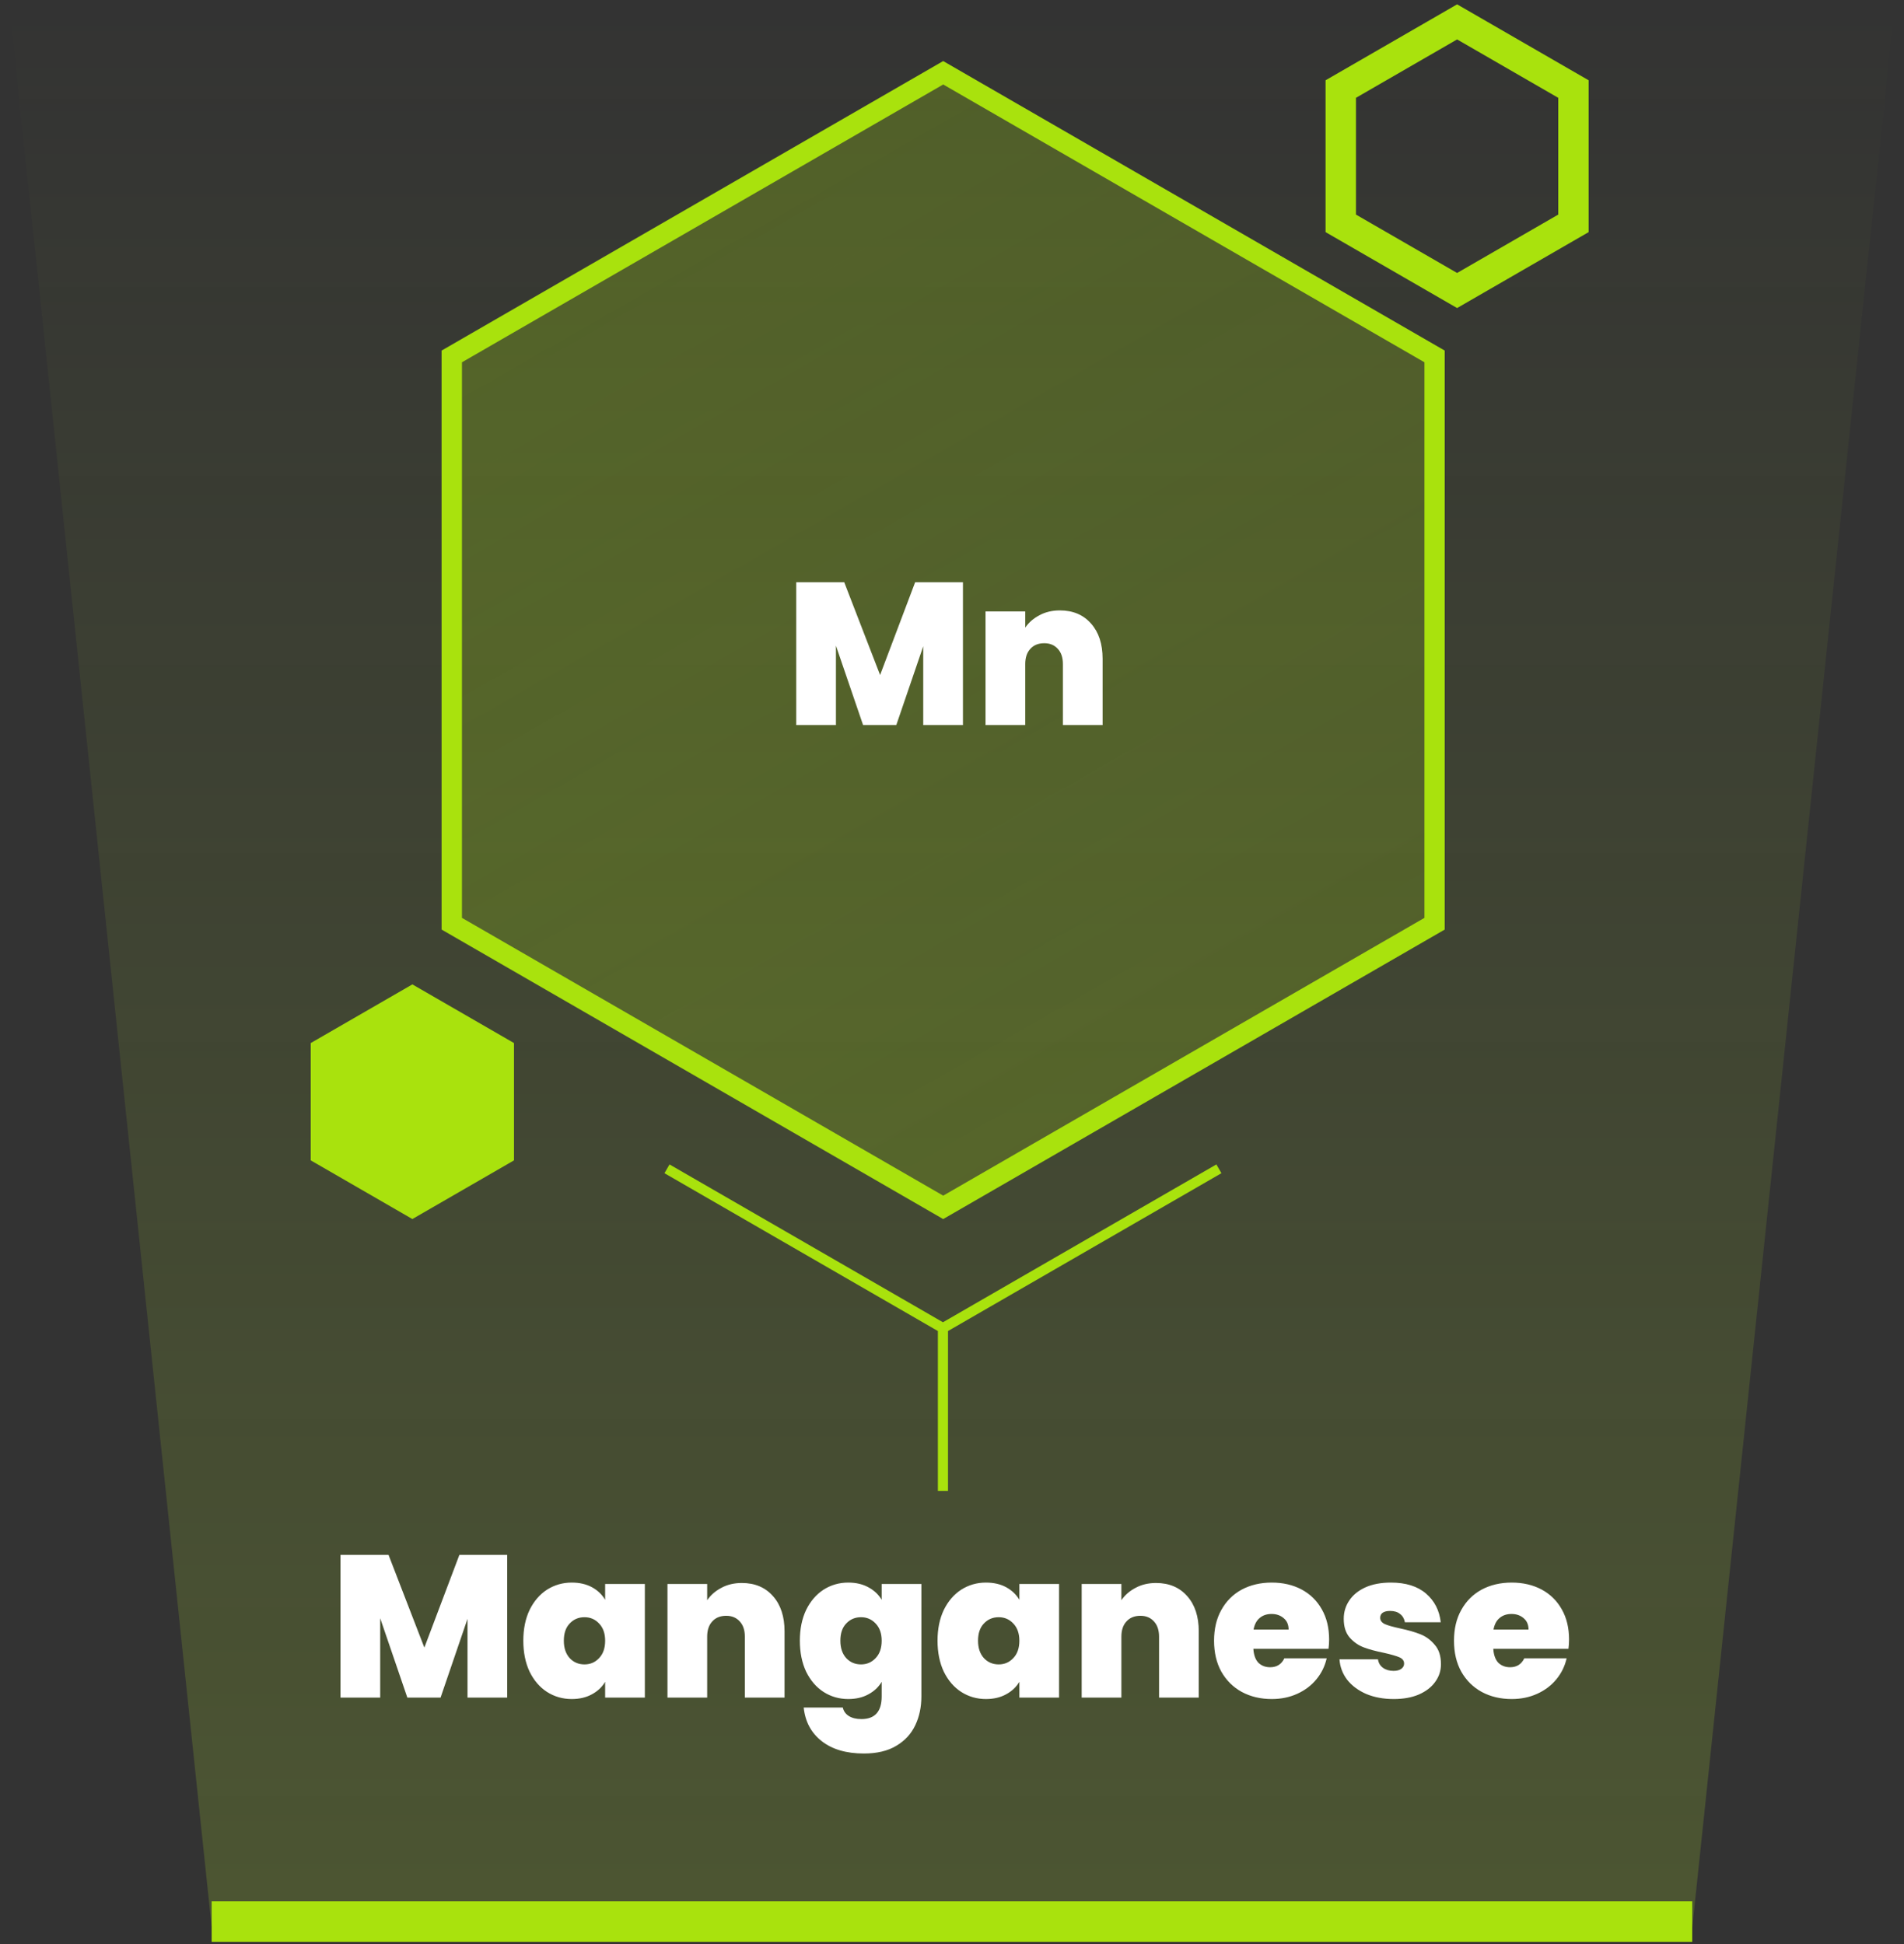
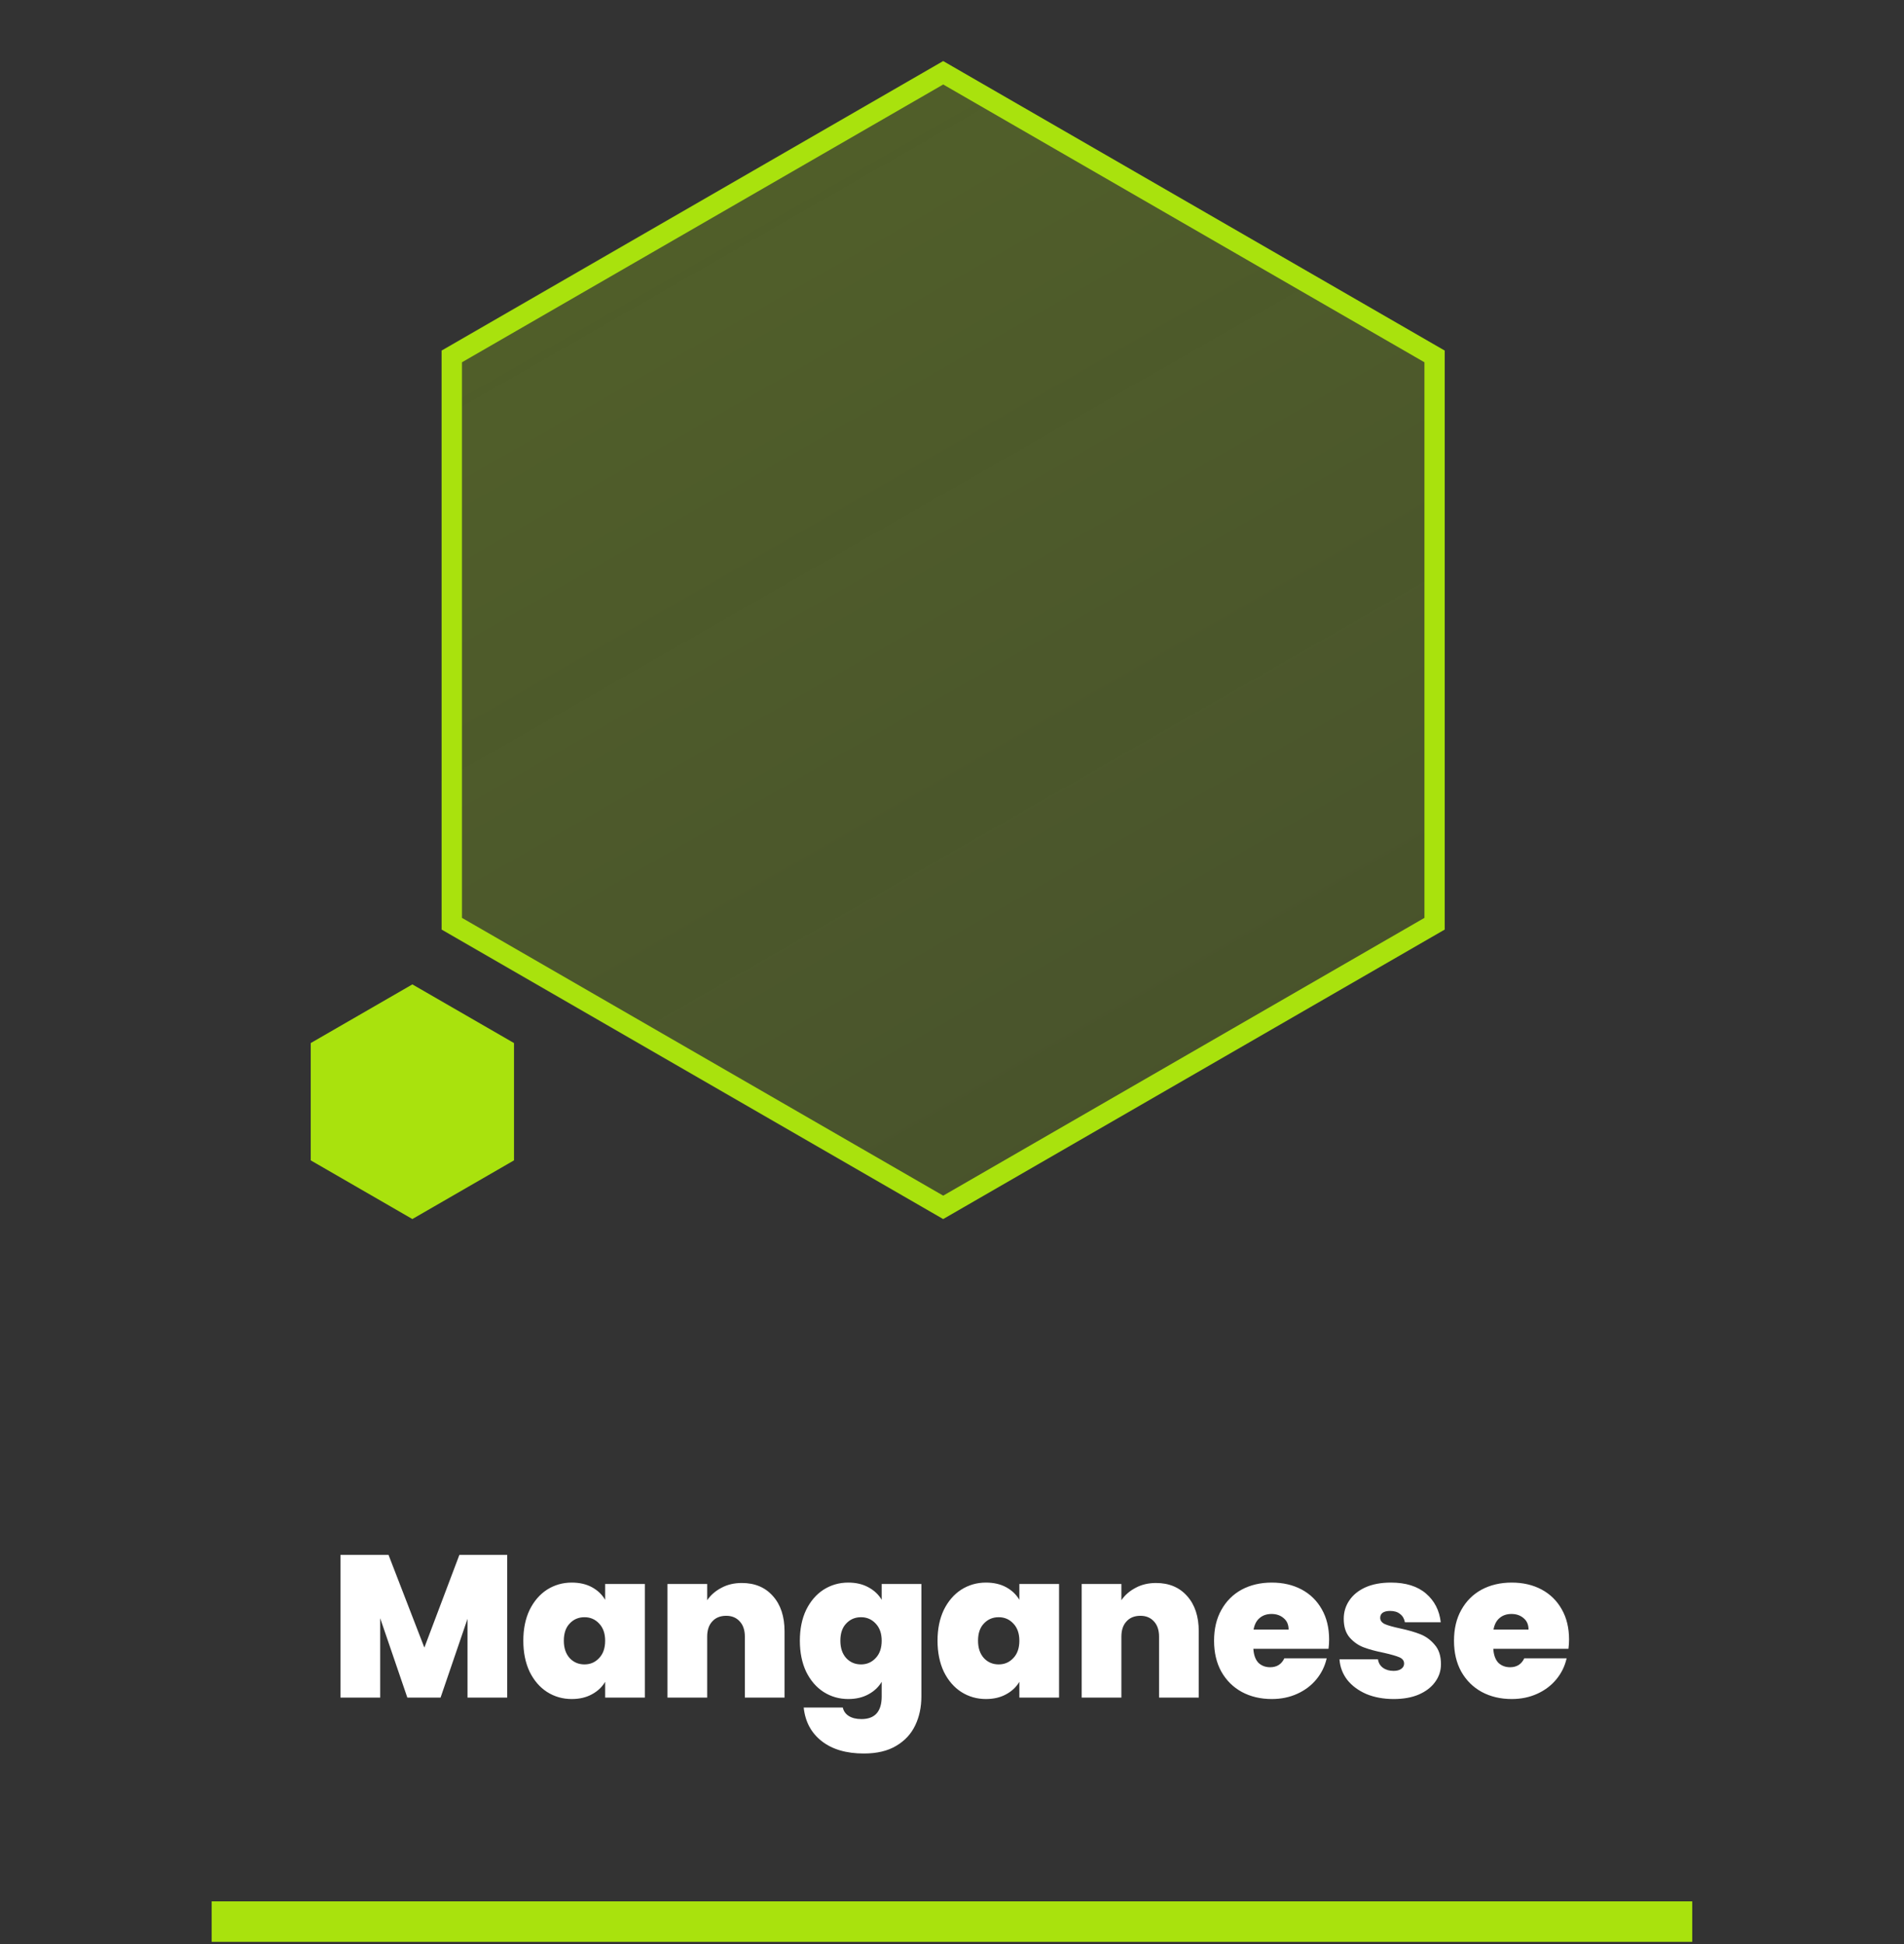
<svg xmlns="http://www.w3.org/2000/svg" width="188" height="192" viewBox="0 0 188 192" fill="none">
  <rect x="0" y="0" width="188" height="192" fill="#333333" stroke="none" />
-   <path opacity="0.2" d="M0.913 0.43H187.087L167.087 190.428H20.913L0.913 0.43Z" fill="url(#paint0_linear_1018_6946)" />
  <line x1="20.899" y1="189.775" x2="167.09" y2="189.775" stroke="#A9E20D" stroke-width="4" />
  <path d="M93.106 6.035L142.646 34.623V91.801L93.106 120.39L43.567 91.801V34.623L93.106 6.035Z" fill="url(#paint1_linear_1018_6946)" />
  <path d="M44.614 35.201L93.132 7.189L141.649 35.201V91.224L93.132 119.235L44.614 91.224V35.201Z" stroke="#A9E20D" stroke-width="2" />
  <path d="M40.717 97.217L50.752 103.01V114.596L40.717 120.39L30.683 114.596V103.01L40.717 97.217Z" fill="#A9E20D" />
-   <path d="M132.387 8.794L143.874 2.162L155.36 8.794V22.058L143.874 28.69L132.387 22.058V8.794Z" stroke="#A9E20D" stroke-width="3" />
-   <path d="M95.08 57.503V71.603H91.16V63.823L88.5 71.603H85.22L82.54 63.763V71.603H78.62V57.503H83.36L86.9 66.663L90.36 57.503H95.08ZM104.651 60.283C105.945 60.283 106.971 60.716 107.731 61.583C108.491 62.436 108.871 63.596 108.871 65.063V71.603H104.951V65.583C104.951 64.943 104.785 64.443 104.451 64.083C104.118 63.71 103.671 63.523 103.111 63.523C102.525 63.523 102.065 63.71 101.731 64.083C101.398 64.443 101.231 64.943 101.231 65.583V71.603H97.311V60.383H101.231V61.983C101.578 61.476 102.045 61.07 102.631 60.763C103.218 60.443 103.891 60.283 104.651 60.283Z" fill="white" />
  <path d="M50.081 153.553V167.653H46.161V159.873L43.501 167.653H40.221L37.541 159.813V167.653H33.621V153.553H38.361L41.901 162.713L45.361 153.553H50.081ZM51.672 162.033C51.672 160.873 51.879 159.86 52.292 158.993C52.719 158.127 53.292 157.46 54.012 156.993C54.746 156.527 55.559 156.293 56.452 156.293C57.226 156.293 57.892 156.447 58.452 156.753C59.012 157.06 59.446 157.473 59.752 157.993V156.433H63.672V167.653H59.752V166.093C59.446 166.613 59.006 167.027 58.432 167.333C57.872 167.64 57.212 167.793 56.452 167.793C55.559 167.793 54.746 167.56 54.012 167.093C53.292 166.627 52.719 165.96 52.292 165.093C51.879 164.213 51.672 163.193 51.672 162.033ZM59.752 162.033C59.752 161.313 59.552 160.747 59.152 160.333C58.766 159.92 58.286 159.713 57.712 159.713C57.126 159.713 56.639 159.92 56.252 160.333C55.866 160.733 55.672 161.3 55.672 162.033C55.672 162.753 55.866 163.327 56.252 163.753C56.639 164.167 57.126 164.373 57.712 164.373C58.286 164.373 58.766 164.167 59.152 163.753C59.552 163.34 59.752 162.767 59.752 162.033ZM73.246 156.333C74.54 156.333 75.566 156.767 76.326 157.633C77.086 158.487 77.466 159.647 77.466 161.113V167.653H73.546V161.633C73.546 160.993 73.379 160.493 73.046 160.133C72.713 159.76 72.266 159.573 71.706 159.573C71.12 159.573 70.659 159.76 70.326 160.133C69.993 160.493 69.826 160.993 69.826 161.633V167.653H65.906V156.433H69.826V158.033C70.173 157.527 70.639 157.12 71.226 156.813C71.813 156.493 72.486 156.333 73.246 156.333ZM83.757 156.293C84.517 156.293 85.177 156.447 85.737 156.753C86.31 157.06 86.75 157.473 87.057 157.993V156.433H90.977V167.533C90.977 168.587 90.777 169.533 90.377 170.373C89.977 171.227 89.35 171.907 88.497 172.413C87.657 172.92 86.59 173.173 85.297 173.173C83.564 173.173 82.177 172.767 81.137 171.953C80.097 171.14 79.504 170.033 79.357 168.633H83.217C83.297 168.993 83.497 169.273 83.817 169.473C84.137 169.673 84.55 169.773 85.057 169.773C86.39 169.773 87.057 169.027 87.057 167.533V166.093C86.75 166.613 86.31 167.027 85.737 167.333C85.177 167.64 84.517 167.793 83.757 167.793C82.864 167.793 82.05 167.56 81.317 167.093C80.597 166.627 80.024 165.96 79.597 165.093C79.184 164.213 78.977 163.193 78.977 162.033C78.977 160.873 79.184 159.86 79.597 158.993C80.024 158.127 80.597 157.46 81.317 156.993C82.05 156.527 82.864 156.293 83.757 156.293ZM87.057 162.033C87.057 161.313 86.857 160.747 86.457 160.333C86.07 159.92 85.59 159.713 85.017 159.713C84.43 159.713 83.944 159.92 83.557 160.333C83.17 160.733 82.977 161.3 82.977 162.033C82.977 162.753 83.17 163.327 83.557 163.753C83.944 164.167 84.43 164.373 85.017 164.373C85.59 164.373 86.07 164.167 86.457 163.753C86.857 163.34 87.057 162.767 87.057 162.033ZM92.571 162.033C92.571 160.873 92.778 159.86 93.191 158.993C93.618 158.127 94.191 157.46 94.911 156.993C95.644 156.527 96.457 156.293 97.351 156.293C98.124 156.293 98.791 156.447 99.351 156.753C99.911 157.06 100.344 157.473 100.651 157.993V156.433H104.571V167.653H100.651V166.093C100.344 166.613 99.904 167.027 99.331 167.333C98.771 167.64 98.111 167.793 97.351 167.793C96.457 167.793 95.644 167.56 94.911 167.093C94.191 166.627 93.618 165.96 93.191 165.093C92.778 164.213 92.571 163.193 92.571 162.033ZM100.651 162.033C100.651 161.313 100.451 160.747 100.051 160.333C99.664 159.92 99.184 159.713 98.611 159.713C98.024 159.713 97.537 159.92 97.151 160.333C96.764 160.733 96.571 161.3 96.571 162.033C96.571 162.753 96.764 163.327 97.151 163.753C97.537 164.167 98.024 164.373 98.611 164.373C99.184 164.373 99.664 164.167 100.051 163.753C100.451 163.34 100.651 162.767 100.651 162.033ZM114.145 156.333C115.438 156.333 116.465 156.767 117.225 157.633C117.985 158.487 118.365 159.647 118.365 161.113V167.653H114.445V161.633C114.445 160.993 114.278 160.493 113.945 160.133C113.611 159.76 113.165 159.573 112.605 159.573C112.018 159.573 111.558 159.76 111.225 160.133C110.891 160.493 110.725 160.993 110.725 161.633V167.653H106.805V156.433H110.725V158.033C111.071 157.527 111.538 157.12 112.125 156.813C112.711 156.493 113.385 156.333 114.145 156.333ZM131.236 161.913C131.236 162.22 131.216 162.527 131.176 162.833H123.756C123.796 163.447 123.962 163.907 124.256 164.213C124.562 164.507 124.949 164.653 125.416 164.653C126.069 164.653 126.536 164.36 126.816 163.773H130.996C130.822 164.547 130.482 165.24 129.976 165.853C129.482 166.453 128.856 166.927 128.096 167.273C127.336 167.62 126.496 167.793 125.576 167.793C124.469 167.793 123.482 167.56 122.616 167.093C121.762 166.627 121.089 165.96 120.596 165.093C120.116 164.227 119.876 163.207 119.876 162.033C119.876 160.86 120.116 159.847 120.596 158.993C121.076 158.127 121.742 157.46 122.596 156.993C123.462 156.527 124.456 156.293 125.576 156.293C126.682 156.293 127.662 156.52 128.516 156.973C129.369 157.427 130.036 158.08 130.516 158.933C130.996 159.773 131.236 160.767 131.236 161.913ZM127.236 160.933C127.236 160.453 127.076 160.08 126.756 159.813C126.436 159.533 126.036 159.393 125.556 159.393C125.076 159.393 124.682 159.527 124.376 159.793C124.069 160.047 123.869 160.427 123.776 160.933H127.236ZM137.62 167.793C136.606 167.793 135.7 167.627 134.9 167.293C134.113 166.947 133.486 166.48 133.02 165.893C132.566 165.293 132.313 164.62 132.26 163.873H136.06C136.113 164.233 136.28 164.513 136.56 164.713C136.84 164.913 137.186 165.013 137.6 165.013C137.92 165.013 138.173 164.947 138.36 164.813C138.546 164.68 138.64 164.507 138.64 164.293C138.64 164.013 138.486 163.807 138.18 163.673C137.873 163.54 137.366 163.393 136.66 163.233C135.86 163.073 135.193 162.893 134.66 162.693C134.126 162.493 133.66 162.167 133.26 161.713C132.873 161.26 132.68 160.647 132.68 159.873C132.68 159.207 132.86 158.607 133.22 158.073C133.58 157.527 134.106 157.093 134.8 156.773C135.506 156.453 136.353 156.293 137.34 156.293C138.806 156.293 139.96 156.653 140.8 157.373C141.64 158.093 142.126 159.04 142.26 160.213H138.72C138.653 159.853 138.493 159.58 138.24 159.393C138 159.193 137.673 159.093 137.26 159.093C136.94 159.093 136.693 159.153 136.52 159.273C136.36 159.393 136.28 159.56 136.28 159.773C136.28 160.04 136.433 160.247 136.74 160.393C137.046 160.527 137.54 160.667 138.22 160.813C139.033 160.987 139.706 161.18 140.24 161.393C140.786 161.607 141.26 161.953 141.66 162.433C142.073 162.9 142.28 163.54 142.28 164.353C142.28 165.007 142.086 165.593 141.7 166.113C141.326 166.633 140.786 167.047 140.08 167.353C139.386 167.647 138.566 167.793 137.62 167.793ZM154.927 161.913C154.927 162.22 154.907 162.527 154.867 162.833H147.447C147.487 163.447 147.654 163.907 147.947 164.213C148.254 164.507 148.64 164.653 149.107 164.653C149.76 164.653 150.227 164.36 150.507 163.773H154.687C154.514 164.547 154.174 165.24 153.667 165.853C153.174 166.453 152.547 166.927 151.787 167.273C151.027 167.62 150.187 167.793 149.267 167.793C148.16 167.793 147.174 167.56 146.307 167.093C145.454 166.627 144.78 165.96 144.287 165.093C143.807 164.227 143.567 163.207 143.567 162.033C143.567 160.86 143.807 159.847 144.287 158.993C144.767 158.127 145.434 157.46 146.287 156.993C147.154 156.527 148.147 156.293 149.267 156.293C150.374 156.293 151.354 156.52 152.207 156.973C153.06 157.427 153.727 158.08 154.207 158.933C154.687 159.773 154.927 160.767 154.927 161.913ZM150.927 160.933C150.927 160.453 150.767 160.08 150.447 159.813C150.127 159.533 149.727 159.393 149.247 159.393C148.767 159.393 148.374 159.527 148.067 159.793C147.76 160.047 147.56 160.427 147.467 160.933H150.927Z" fill="white" />
-   <path d="M65.858 115.43L93.106 131.161M93.106 131.161L120.354 115.43M93.106 131.161V147.242" stroke="#A9E20D" />
  <defs>
    <linearGradient id="paint0_linear_1018_6946" x1="94" y1="0.43" x2="94" y2="190.428" gradientUnits="userSpaceOnUse">
      <stop stop-color="#B2E130" stop-opacity="0" />
      <stop offset="1" stop-color="#B2E130" />
    </linearGradient>
    <linearGradient id="paint1_linear_1018_6946" x1="57.601" y1="6.035" x2="120.697" y2="116.195" gradientUnits="userSpaceOnUse">
      <stop stop-color="#A9E20D" stop-opacity="0.26" />
      <stop offset="1" stop-color="#A9E20D" stop-opacity="0.18" />
    </linearGradient>
  </defs>
</svg>